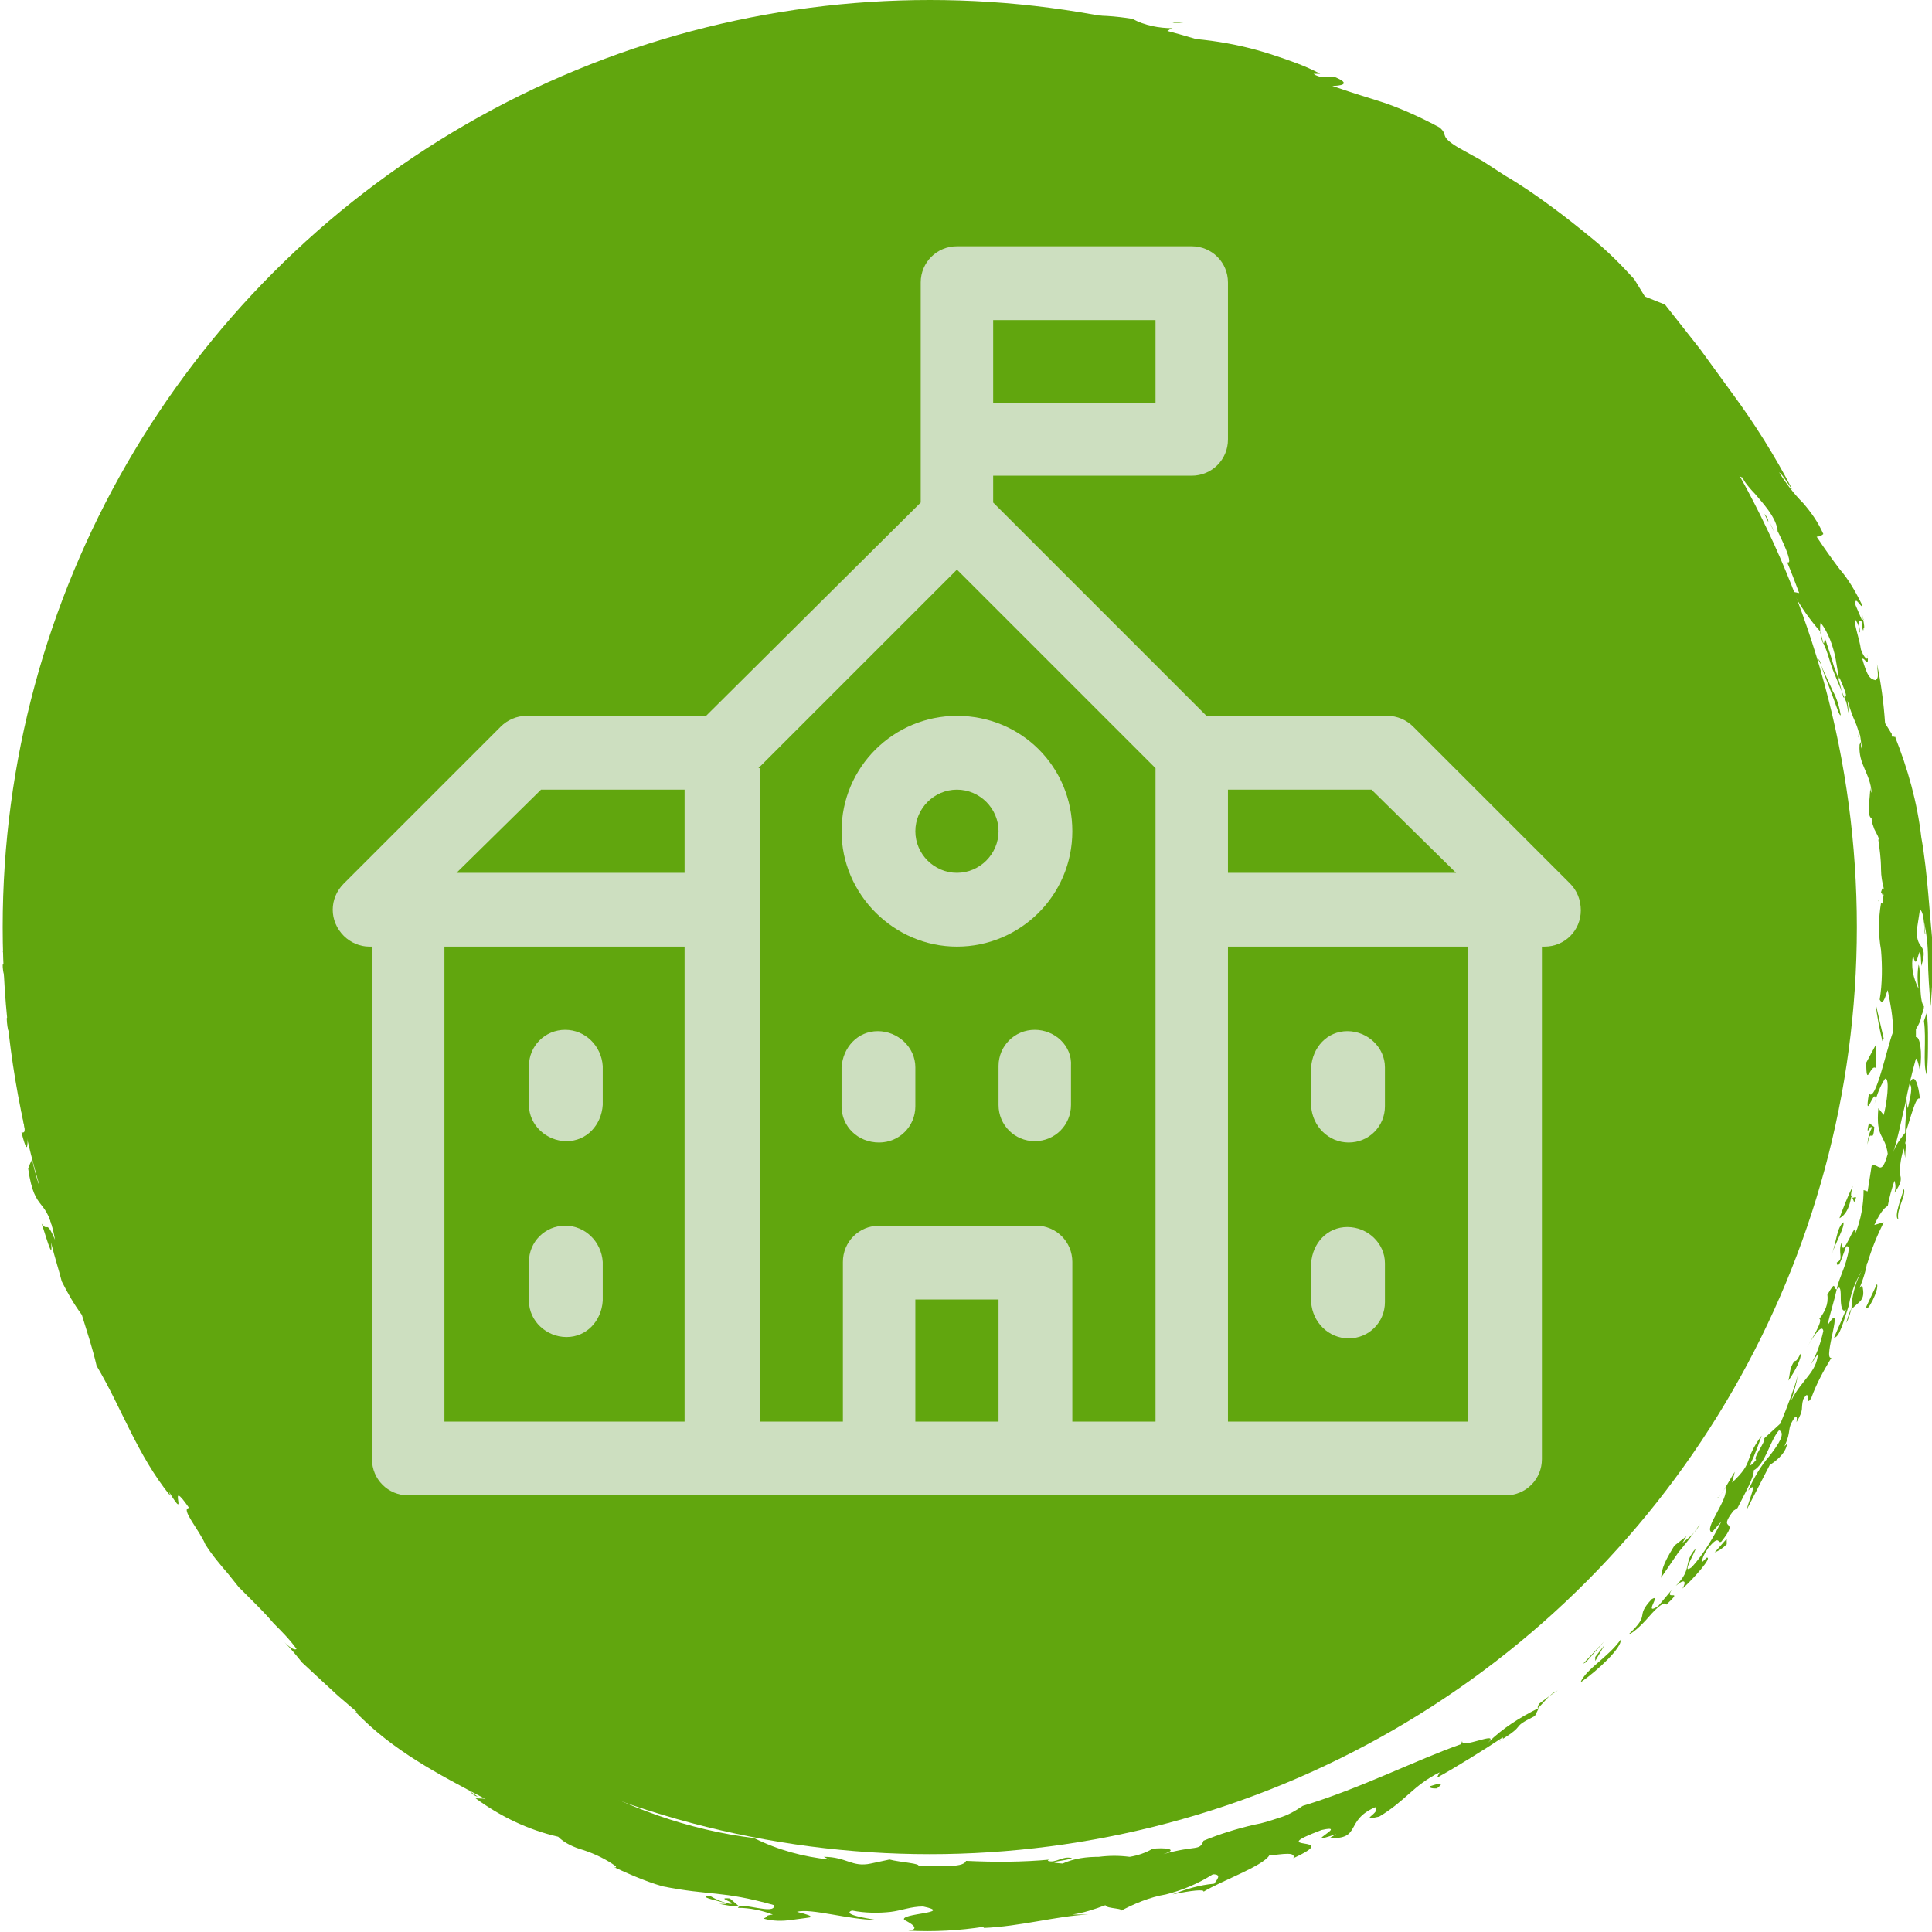
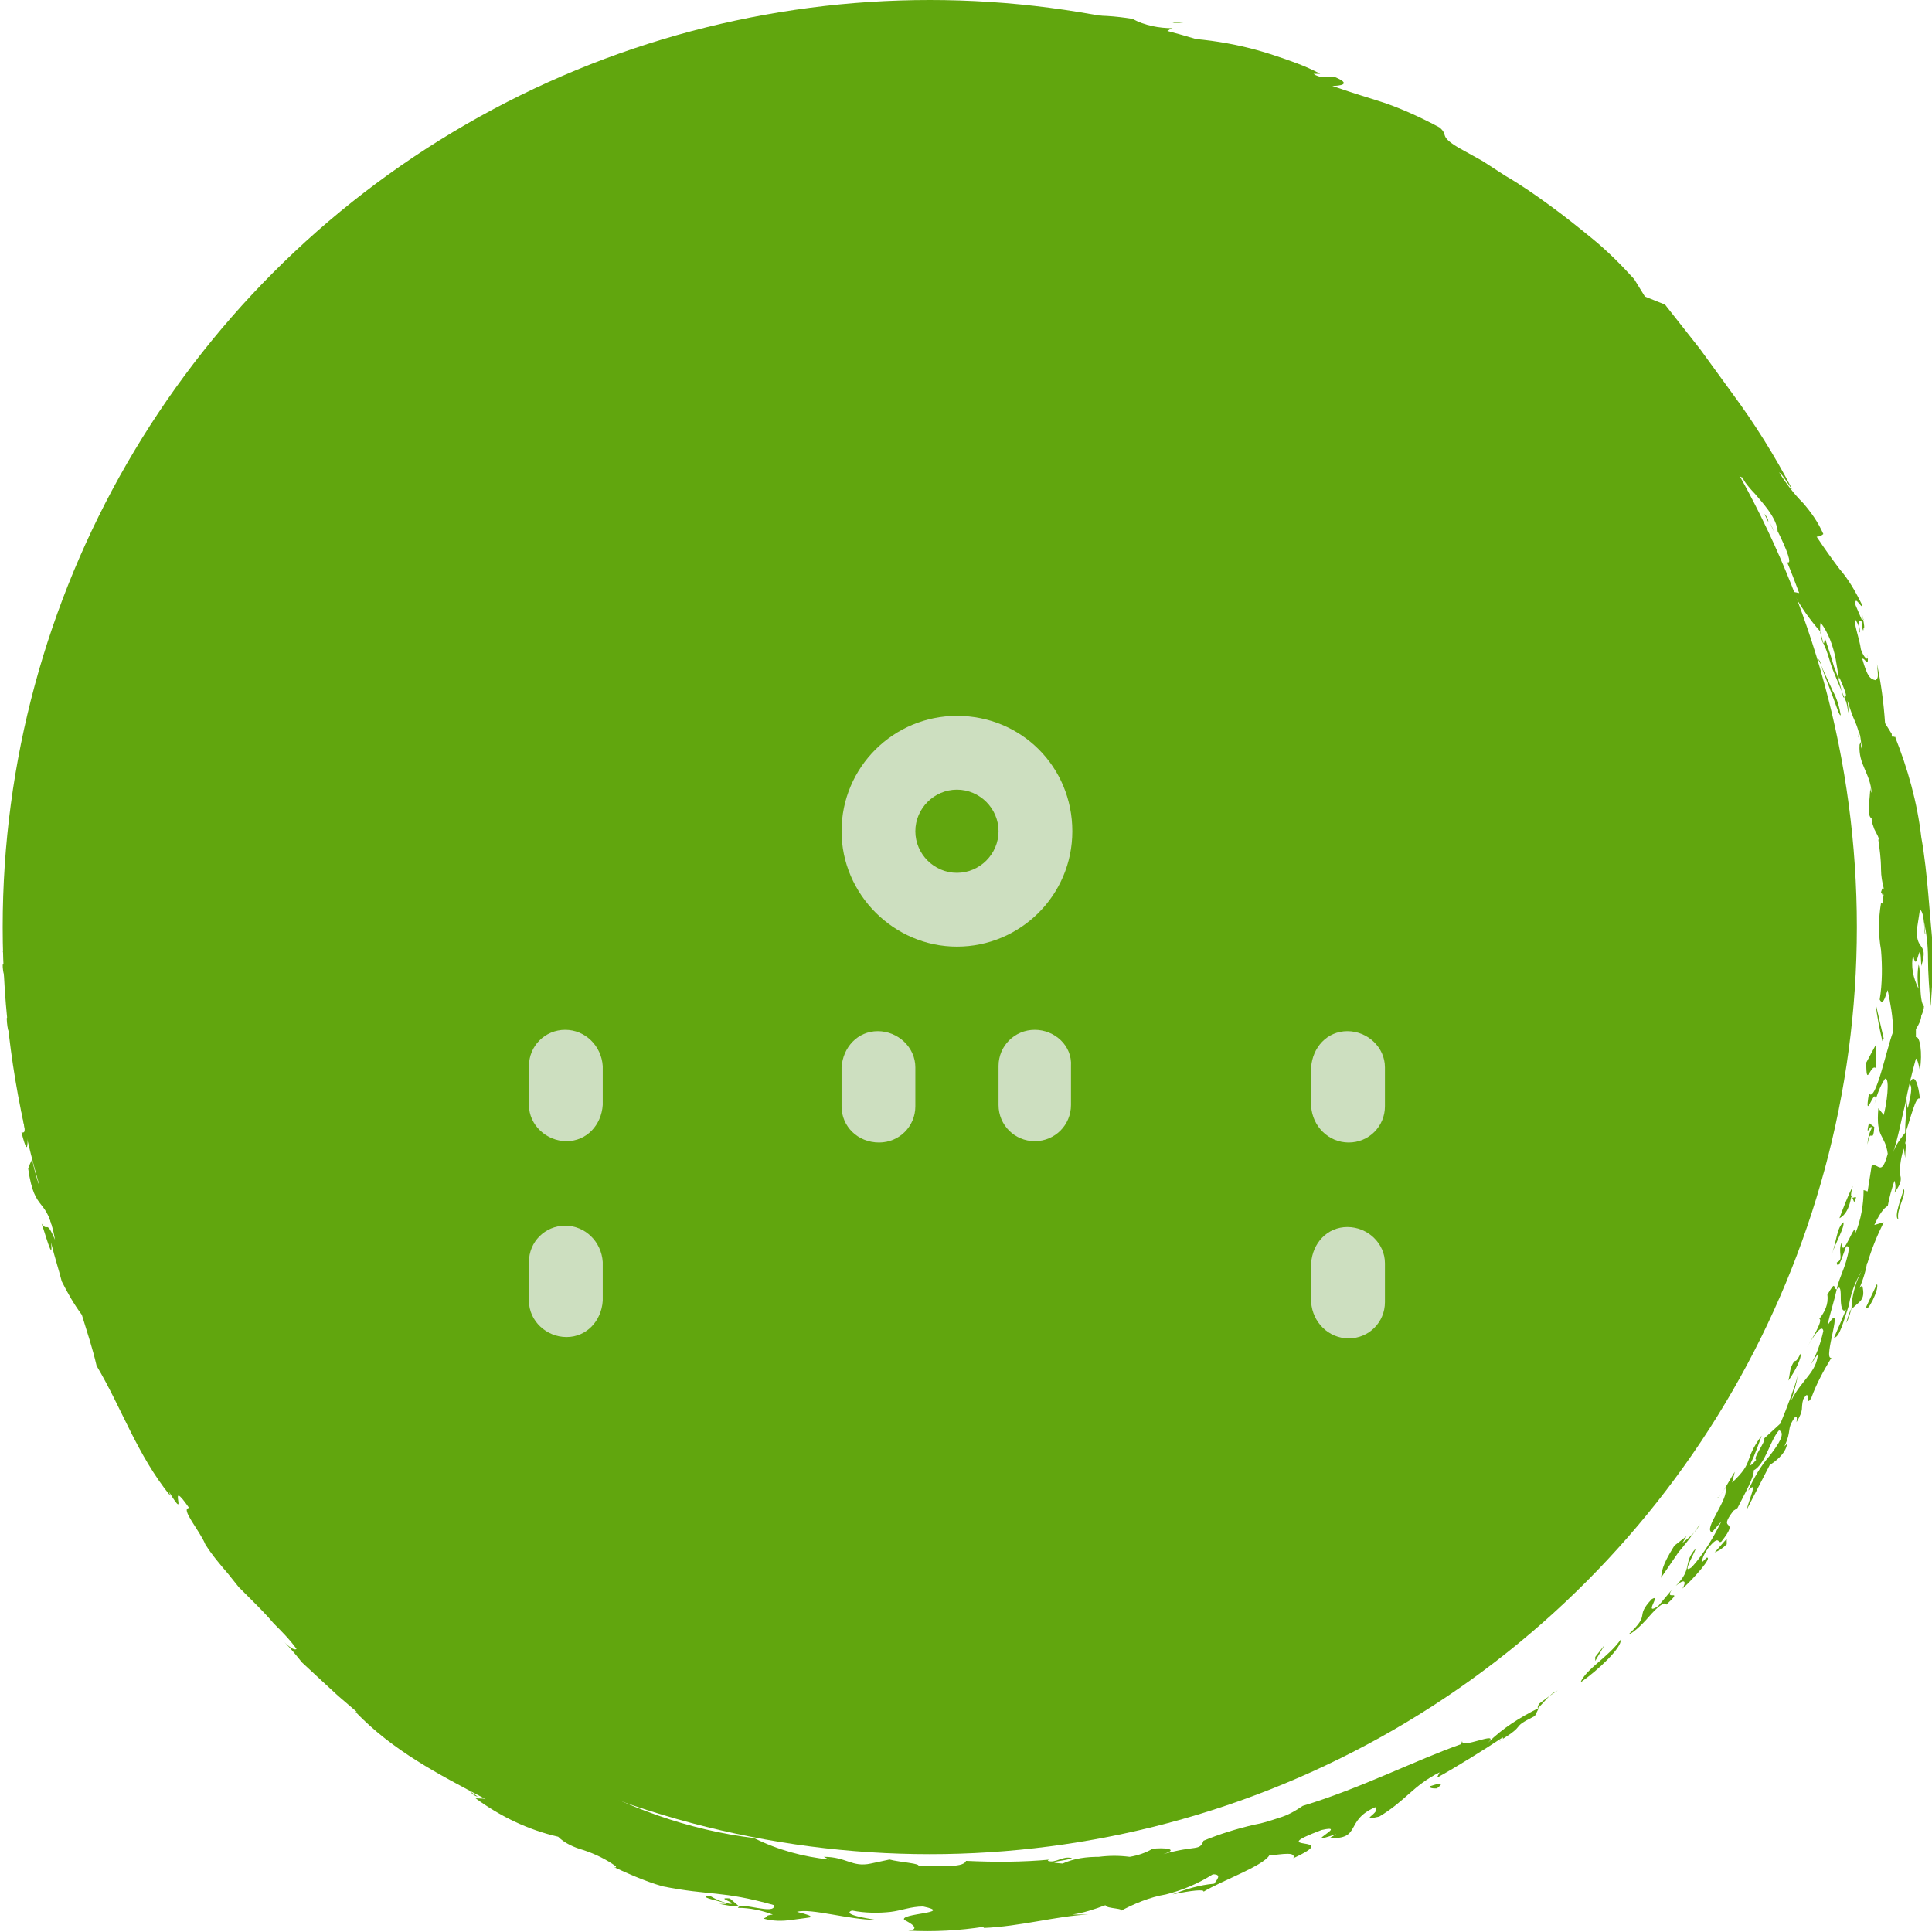
<svg xmlns="http://www.w3.org/2000/svg" xmlns:xlink="http://www.w3.org/1999/xlink" version="1.1" id="Layer_1" x="0px" y="0px" viewBox="0 0 144 144" style="enable-background:new 0 0 144 144;" xml:space="preserve">
  <style type="text/css"> .st0{clip-path:url(#SVGID_00000080920258466922932370000008717928547053734322_);} .st1{fill:#61A60E;} .st2{opacity:0.996;} .st3{fill:#CEDFC1;} </style>
  <g id="Group_451" transform="translate(-443 -816)">
    <g id="Group_145" transform="translate(443 816)">
      <g>
        <defs>
          <rect id="SVGID_1_" x="0.2" y="0" width="143.8" height="144" />
        </defs>
        <clipPath id="SVGID_00000105404563415702532490000013461105245027066809_">
          <use xlink:href="#SVGID_1_" style="overflow:visible;" />
        </clipPath>
        <g id="Group_144" style="clip-path:url(#SVGID_00000105404563415702532490000013461105245027066809_);">
          <path id="Path_586" class="st1" d="M114.7,127c-0.3,0.7,0.2,0,0.8-0.6L114.7,127z" />
          <path id="Path_587" class="st1" d="M115.5,126.4l0.6-0.4C115.9,126.1,115.7,126.2,115.5,126.4" />
          <path id="Path_588" class="st1" d="M120.8,122.2c-0.9,1.3-2.6,2.2-3,3.2C119.1,124.5,120.9,122.8,120.8,122.2" />
          <path id="Path_589" class="st1" d="M118.9,123.5l0,0.3l0.7-1.2L118.9,123.5z" />
-           <path id="Path_590" class="st1" d="M118,124l0.2-0.1l1.4-1.6L118,124z" />
          <path id="Path_591" class="st1" d="M124.6,118.5l-1,1.2c-1.2,0.8,0.3-1-0.5-0.5c-1.3,1.4,0,1-1.7,2.6c0.2,0,0.9-0.6,1.5-1.3 s1.2-1.2,1.3-0.9C125.6,118.3,124,119.4,124.6,118.5" />
          <path id="Path_592" class="st1" d="M127.6,33.3c0-0.1-0.1-0.1-0.1-0.2C127.5,33.2,127.5,33.3,127.6,33.3" />
          <path id="Path_593" class="st1" d="M109.9,16.3c-0.2-0.2-0.5-0.4-0.8-0.6c0.1,0.1,0.2,0.2,0.3,0.3L109.9,16.3z" />
          <path id="Path_594" class="st1" d="M135.8,46.5c0.1,0.4,0.2,0.7,0.2,1C136,47.2,135.9,46.9,135.8,46.5" />
          <path id="Path_595" class="st1" d="M8.5,42.7c0-0.1,0-0.1-0.1-0.2c0,0,0,0,0,0v0.3L8.5,42.7z" />
          <path id="Path_596" class="st1" d="M84.5,6.7c-0.4-0.1-0.7-0.1-1.1-0.1C83.8,6.6,84.2,6.7,84.5,6.7" />
          <path id="Path_597" class="st1" d="M138.6,55.1c0-0.1-0.1-0.2-0.1-0.4C138.5,54.9,138.5,55,138.6,55.1L138.6,55.1L138.6,55.1" />
          <path id="Path_598" class="st1" d="M115.8,21.7c-0.2-0.2-0.4-0.4-0.6-0.6C115.4,21.3,115.6,21.5,115.8,21.7" />
          <path id="Path_599" class="st1" d="M137.6,98.6c0.2-0.3,0.3-0.7,0.4-1.1C137.8,97.9,137.7,98.3,137.6,98.6" />
          <path id="Path_600" class="st1" d="M140.5,89.9L140.5,89.9C140.6,89.9,140.6,89.9,140.5,89.9" />
          <path id="Path_601" class="st1" d="M141.9,84.1c0,0,0,0.1,0,0.1C141.9,84.2,141.9,84.1,141.9,84.1" />
          <path id="Path_602" class="st1" d="M138,97.6c0.5-0.6,1.1-0.6,0.8-1.8l-0.2,0.2c0.3-0.7,0.5-1.4,0.6-2.1c-0.1,0-0.2,0.1-0.2,0.2 c-0.1,0.3-0.3,0.7-0.6,1.4C138.2,96.1,138,96.8,138,97.6" />
          <path id="Path_603" class="st1" d="M127.8,33.3C127.7,33.5,128.1,33.9,127.8,33.3" />
          <path id="Path_604" class="st1" d="M132.2,39.6c-0.1-0.2-0.2-0.5-0.3-0.7C132,39.1,132.1,39.3,132.2,39.6" />
-           <path id="Path_605" class="st1" d="M140,67.2c0,0,0-0.1,0-0.1C139.9,67,140,67.1,140,67.2" />
          <path id="Path_606" class="st1" d="M131.5,38.3l0.3,0.6C131.8,38.7,131.7,38.5,131.5,38.3" />
          <path id="Path_607" class="st1" d="M139.2,58.5c0,0,0-0.1,0-0.1C139.2,58.4,139.2,58.5,139.2,58.5" />
          <path id="Path_608" class="st1" d="M54.4,141.9c-0.5-0.1-1-0.3-1.5-0.6c-1.4,0.1,2.6,0.7,0.7,0.6c0.5,0.1,1,0.2,1.5,0.2 l-0.7-0.6C53.2,141.4,55.1,141.9,54.4,141.9" />
          <path id="Path_609" class="st1" d="M4.9,49.3l0.1-0.2C4.8,49.2,4.8,49,4.4,50c0,0.9,0.9-0.2,0.7,1.3c0.1-0.4,0.2-0.7,0.3-1.1 C5.1,50.7,5,50,4.9,49.3" />
          <path id="Path_610" class="st1" d="M5.5,50.2C5.5,50.2,5.5,50.2,5.5,50.2C5.6,50.1,5.6,50,5.7,50c0.1-0.2,0.1-0.4,0.2-0.5 C5.7,49.7,5.6,49.9,5.5,50.2" />
          <path id="Path_611" class="st1" d="M35.6,133.9l-0.6-0.4C35.2,133.7,35.4,133.9,35.6,133.9" />
          <path id="Path_612" class="st1" d="M87.4,1.7c0.3,0,0.6,0,0.8,0C88,1.7,87.7,1.6,87.4,1.7" />
          <path id="Path_613" class="st1" d="M11.2,36.5c0.1-0.2,0.3-0.4,0.4-0.6c0.1-0.1,0.1-0.2,0.2-0.4L11.2,36.5z" />
          <path id="Path_614" class="st1" d="M6.6,81.7c-0.5-0.4,0.1,0.4,0,1.3L7,83.9C6.9,83.1,6.7,82.4,6.6,81.7" />
          <path id="Path_615" class="st1" d="M55.1,142.2C55.2,142.2,55.2,142.2,55.1,142.2L55.1,142.2L55.1,142.2z" />
          <path id="Path_616" class="st1" d="M15.6,106.2l0.2,0.4C15.7,106.5,15.7,106.4,15.6,106.2" />
          <path id="Path_617" class="st1" d="M7.6,45l0.7-1.6l0.8-1.6l-0.6,0.9C8.5,43.2,7.5,44.5,7.6,45" />
          <path id="Path_618" class="st1" d="M6.3,67.3l0.3-0.3c-0.4-3.4,1.1-7.1,0.8-9.9c2-3.7-0.3-2.9,1.7-6.2L9,51.1 c1-3,2.3-5.8,3.7-8.6c1.5-2.8,3.1-5.5,4.9-8c1.8-2.5,3.7-4.9,5.8-7.2c1-1.2,2.1-2.2,3.1-3.3c0.5-0.5,1.1-1,1.6-1.5 c0.5-0.5,1-1,1.6-1.5l0.1,0.2C37,15.3,45.3,10.9,54.1,8.3c8.8-2.6,18.1-3.3,27.2-2C83,6.4,82,5.8,83.5,5.8 c0.6,0.1,2.1,0.4,2,0.6c-1.3-0.1-0.6,0.2-1,0.3C86.6,7.1,89.1,8,91,8.2c-0.5-0.3-0.9-0.5-1.4-0.7c0.8,0.1,1.6,0.3,2.4,0.7 c-0.3,0.1,0.5,0.7-0.1,0.6c1.2,0,2.3,0.3,3.3,0.9c0.8,0.6,1.7,1,2.7,1.3c0.9-0.4,4.9,0.7,7.6,1.7c0.4,0.3,0.8,0.6,1.2,0.9 c-1.7-1-0.2,0.4-2.3-0.7c0.8,0.5,1.7,1,2.5,1.5c0.8,0.4,1.6,0.9,2.4,1.5c-0.2-0.4,0-0.5,0.7-0.1c0.9,0.7,0.8,1,1.8,1.9 c-0.4-0.2-0.8-0.4-1.2-0.6c0.6,0.6,1.3,1,2,1.3c0,0.2,0.4,0.6,0.7,1c0.3,0.4,0.6,0.7,0.3,0.7c1.2,0.7,2.4,1.5,3.5,2.4 c-1.3-1.6,0.6,0.1,0.6-0.3c-0.6-0.5-1.1-1-1.7-1.4c1.1,1.1,0.9,1,0.4,0.6c-0.5-0.4-1.3-0.9-1.4-0.7c-1-1.1,2.1,0.7,0.1-0.9 c0.9,0.6,1.8,1.3,2.6,2c0.7,0.6,1.4,1.2,2.6,2.1c-1.4-1.2,0.5,0-0.1-0.8c1.7,1.7,0.3,0.5,0.6,1.3c0.9,0.9,1,1.4,2.1,2.1 c1.3,1.6-0.5,0,0.1,0.9c-0.8-0.7-1.5-1.4-2.1-2.2c-0.9-0.9-1.7-1.6-1.9-1c-0.7-0.8-2-1.3-3.1-2.3c1,1.3,2.1,2.5,3.4,3.5l0.5-0.4 c0.9,0.9,1.4,0.8,2,1.5c-0.5-0.2-0.1,0.6,0.6,1.3c-0.1-0.3-0.4-0.6-0.3-0.5c1.3,1.4,1.8,1.3,3.3,3c-1.1-1.5-1.1-2-2.1-3.5 c0.6,0.1,0.9,0.9,1.6,1.6c-0.1-0.1-0.3-0.2-0.2,0l0.9,0.7c1.3,1.9-0.7,0.2,0.4,1.8c0.5,1.3,1.2,1.3,1.7,2.3c0-0.1,0-0.2,0-0.2 c0.1,0.2,0.2,0.3,0.3,0.4c0,0,0,0,0,0c0.7,1,1.4,2.1,1.9,2.2c0,0.2,0.6,0.9,0.9,1.2c0.4,0.5,1.7,1.8,1.7,2.9l0-0.1 c0.7,1.4,1.1,2.5,0.7,2.3c0.3,0.7,0.6,1.5,0.9,2.3l-0.5-0.1c0.6,1.1,1.3,2.1,2.1,3c0.1,0.5,0.2,0.9,0.4,1.3 c0.2,0.5,0.3,1,0.5,1.5c0.4,1,0.8,1.9,1,2.4c0.1,0.3,0.1,0.6,0.2,0.9l-0.1-1c0.5,1.7,0.6,1.4,0.9,2.6c0-0.2,0-0.3,0.1,0.4 c0,0.2,0.1,0.4,0.1,0.7c-0.1-0.2-0.1-0.4-0.1-0.6l-0.1,0.2c-0.1,1.5,0.8,2.1,0.9,3.6c-0.1-0.2-0.1-0.3-0.1-0.5 c0,0.9-0.3,2.2,0.1,2.4c0,0.3,0.1,0.5,0.2,0.8l0,0.6c0-0.3,0-0.5,0-0.6c0.2,0.4,0.4,0.7,0.3,0.8c0.1,0.7,0.2,1.4,0.2,2.2 c0,0.5,0.1,1,0.2,1.4l-0.1,0.4c0.1,0.8,0,0.8-0.1,0.7c-0.2,1.2-0.2,2.4,0,3.5c0.1,1.2,0.1,2.5-0.1,3.7c0.3,0.6,0.5-0.6,0.6-0.7 c0.2,1,0.4,2,0.4,3.1c-0.5,1.3-1.3,5.3-1.8,4.6c-0.4,2.4,0.5-0.7,0.5,0.5l-0.1,0.3c0.2-0.7,0.4-1.3,0.8-1.9 c0.4-0.1,0.1,2-0.1,2.7l-0.4-0.5c-0.2,2.3,0.5,1.9,0.7,3.4c-0.5,1.8-0.7,0.6-1.2,0.9c-0.1,0.6-0.2,1.3-0.3,1.9l-0.3-0.1 c0,1.1-0.2,2.2-0.6,3.2c0.1-1.3-1.1,2.4-1,0.6c-0.4,0.9,0.2,1.3-0.4,1.6c0.1,0.7,0.5-0.7,0.7-1.2c0.3-0.1,0.2,0.4,0,1.1 c-0.2,0.7-0.6,1.5-0.7,2.1c-0.3,0,0-0.8-0.7,0.4c0.1,0.7-0.2,1.3-0.6,1.8c0.3,0.1-0.5,1.4-0.9,2.1c0.4-0.7,1.1-1.8,1.2-1.2 c-0.2,0.9-0.5,1.8-1,2.6l0.6-0.9c-0.1,1.4-1.2,1.9-2,3.5c0.2-0.6,0.4-1.3,0.5-1.9c-0.2,0.8-0.8,2.4-1.3,3.6l-1.2,1.1 c0.1,0.3-0.9,1.5-0.6,1.6c-0.6,0.7-0.5,0.4-0.2-0.2c0.2-0.5,0.4-1,0.6-1.6c-1.4,1.9-0.5,1.9-2.2,3.5l0.2-0.8 c-0.4,0.6-1.1,2-1.3,1.9c0.1,0.1,0.3-0.3,0.6-0.7c0.3,0.8-1.7,3.1-1,3.3l0.7-0.8c-0.6,1.2-1.3,2.4-2.2,3.4 c-0.8,0.6,0.1-0.8,0.3-1.4c-1,1.1-0.2,1.5-1.5,2.8c0.7-0.6,0.8-0.3,0.5,0.2c0.8-0.7,2.3-2.4,1.8-2.3l-0.3,0.3 c-0.1-0.2,0.2-0.7,0.4-1c0.9-1.1,0.7-0.3,1-0.5c1.5-1.9-0.4-0.6,0.9-2.3l0.3-0.2c0.5-1,1.3-2.4,1.2-2.8c0.9-0.5,1.2-2.2,1.9-3 c0.5,0.2,0,1-0.7,1.9c-0.7,0.8-1.2,1.7-1.6,2.6c0.8-0.9,0,0.8-0.1,1.4l1.7-3.3c0.3-0.2,1.2-0.8,1.3-1.6l-0.2,0.2 c0.6-1.3,0.1-1.2,0.8-2.2c0.2-0.1,0.1,0.3,0.1,0.4c0.6-1,0.3-1,0.5-1.7c0.6-1,0.1,0.7,0.6-0.1c0.4-1.1,0.9-2,1.5-3 c-0.7,0.2,1.1-4.6-0.3-2.4c0.2-0.9,0.5-1.8,0.7-2.7c0.3-0.4,0.3,0.2,0.3,0.7c0,0.5,0.1,1.1,0.4,0.8l-0.9,2.1 c0.4,0,0.7-1.2,1.1-2.4c0.2-1.2,0.7-2.3,1.4-3.2c0.3-1,0.7-2,1.2-3l-0.7,0.2c0.5-1.1,0.9-1.4,1-1.4c0.1-0.6,0.3-1.3,0.5-1.9 c0.1,0.3,0.1,0.6,0,0.9c0.6-0.8,0.5-1.1,0.4-1.4c0-0.7,0.1-1.3,0.3-1.9l0.1,0.7c0-0.5,0.1-1,0-1.1c0.1-0.3,0.1-0.6,0.1-0.9 c-0.4,0.5-0.8,1-1,1.6c0.4-1.2,0.6-2.4,0.9-3.6c0.2-1.1,0.5-2.3,0.8-3.4c0.2,0.1,0.3,1.1,0.3,0.8c0.2-1.2,0-2.5-0.3-2.4 c0-0.3,0-0.5,0-0.6c0.2-0.3,0.4-0.7,0.4-1c0.1-0.2,0.2-0.5,0.2-0.7c-0.4-0.4-0.2-2.7-0.4-3.1c-0.1,0.6-0.1,1.2,0,1.8 c-0.4-0.8-0.6-1.7-0.4-2.5c0.3,1.7,0.5-1.9,0.6,0.8c0.6-1.9-0.5-1-0.3-2.9l0.2-1.3c0.4,0.2,0.3,2.1,0.4,1.8l-0.1-0.9 c0.2,0.9,0.3,1.8,0.3,2.7c0,1.2,0.1,2.4,0.2,3.6c0.1-1.4,0.2-2.8,0.2-4.2c-0.3-2.6-0.4-5.6-0.9-8.4c-0.3-2.6-1-5.1-2-7.6 l0.1,0.2c-0.1-0.1-0.1-0.1-0.3-0.1l0-0.2c-0.2-0.3-0.3-0.5-0.5-0.8c-0.1-1.5-0.3-3-0.6-4.4c0.1,1,0.1,1-0.1,1.2 c-0.4-0.1-0.6-0.2-1-1.6c0.2-0.1,0.5,0.8,0.4-0.3c0.1,0.6-0.3,0.2-0.5-0.4c-0.1-0.8-0.6-2.1-0.4-2.2c0.2,0.3,0.3,0.6,0.3,0.9 c0.2,0.3-0.4-1.5,0.3-0.6l-0.6-1.4c-0.1-0.9,0.5,0.4,0.5,0c-0.5-1-1-1.9-1.7-2.7c-0.6-0.8-1.1-1.5-1.7-2.4 c0.2,0,0.4-0.1,0.5-0.2c-0.4-0.9-0.9-1.6-1.5-2.3c-0.7-0.7-1.3-1.5-1.8-2.3c0.3,0.2,0.6,0.8,1,1.3c-1.3-2.5-2.8-4.9-4.5-7.2 c-0.8-1.1-1.6-2.2-2.4-3.3l-2.6-3.3l-1.5-0.6l-0.8-1.3c-1-1.1-2-2.1-3.1-3c-1.1-0.9-2.1-1.7-3.2-2.5s-2.1-1.5-3.3-2.2l-1.7-1.1 l-1.8-1c-1.5-0.9-0.7-0.9-1.4-1.5c-1.3-0.7-2.6-1.3-4-1.8c-1.2-0.4-2.3-0.7-4-1.3c0.5,0,1.6-0.1,0.1-0.7 c-0.5,0.1-1.1,0.1-1.5-0.2c0.2,0,0.4,0,0.5,0c-1.1-0.6-2.3-1-3.5-1.4c-3-1-6.2-1.4-9.4-1.3c-2.9-0.6,0.4-0.6-0.1-0.8 c2,0.6,1.5,0.2,2,0.1c-1,0-2.1-0.2-3-0.7c-1.3-0.2-2.5-0.3-3.8-0.2c0.8-0.1,1.4,0.2,0.7,0.3c-0.6-0.1-1.7-0.3-2.7-0.4 c-0.9-0.1-1.7-0.2-1.6-0.5c-7.9-0.5-15.8,0.3-23.5,2.3c-1.2,0.6,1-0.2,0.3,0.2c-1.8,0.9-1.5,0.2-2.9,0.9l0.5-0.5 c-2.2,0.8-4.3,1.8-6.3,3.1c0.2-0.4-1.8,0.4-0.2-0.4c-1,0.4-2.8-0.3-3.5,0.3l1.7,0.7c0,0.1-1.4,0.7-1.2,0.7 c-0.9,0.1-1.9,0.4-2.7,0.7c-0.4-0.1,1.1-0.9,1.9-1.3c-0.1-0.6-2.9,1.1-2,0c-1.7,1,0.4,0.1-0.6,0.9c-0.5,0.2-1.1,0.4-1.6,0.7 c0.4-0.2,0.8-0.3,1.3-0.5c-1.2,0.8-1.4,1.5-3.2,2.1c-0.5,0.5-0.9,1-1.4,1.5c-0.4-0.3-1.2,0.7-2.1,1.2c0.1-0.2,0.2-0.4,0.4-0.6 c-0.7,0.5-1.5,1-2.4,1.4c0.4-0.8,1-0.6,1.1-1.1l-1.3,0.8c0.2,0.2-0.5,0.9,0.5,0.4c-1,1.6-2.3,3-3.8,4.1c-0.7,0.3-0.5,0-0.1-0.4 c0.3-0.4,0.8-0.9,0.4-0.9c-2.9,2.2-2.5,3.7-4,5.1c-0.7,0.5-1.3,1.2-1.7,1.9c-0.5,0.7-1,1.4-1.6,2c0.3-0.8-1.4,1.2-2,1.4l0.4-1 c-0.4,0.7-1,1.2-1.1,0.9c0.4,0.1-1.9,3-2.7,4.6l0.5-0.1l-1.2,2.1c-0.4,0.7-0.8,1.5-1.3,2.2c-1.1,2-0.5,1.7-1,3.4 c-0.7,0.7-1,0.4-1.2,0c0.5-0.7,1-1.5,1.4-2.2c0.6-1.3,1-2.5,1.6-3.7c0.5-1.2,1.2-2.4,2.1-3.4c0-0.7-0.2-0.3-0.7,0.4 c-0.4,0.8-0.9,1.6-1.4,2.3c0-0.1,0-0.2,0.1-0.2c-0.1,0.1-0.1,0.2-0.2,0.3c0.5-0.9,1.3-2.4,1.2-2.9c-1,1.5,0,1.5-1.5,3.1 c-0.7,1.1-1.5,2.2-2.4,3.1c-0.3,1.1,0.3,1.5-1,3.7l0.1-1.2c-0.4,0.6-0.7,1.3-0.7,2.1c0,0.7-0.2,1.4-0.6,1.9c0.5-0.8,0,1,0.8-0.6 c-0.4,1.4-0.9,2.8-1.6,4c-0.1,0.4,0.1,0.1,0.2,0.3c0.9-1.4,0.7-2.5,1.7-3.5l0-1.2c0.8-1.3,1.2-1.2,1-0.3c0.1-0.4,0.3-0.7,0.5-1 c0.8,0.1-1,1.5-0.7,2.2l0.4-1c0.7-0.2-0.7,2.4-1.2,3.6c-0.4,0.7-0.8,1.3-1.1,1.8c-0.3,0.5-0.5,0.8-0.7,0.8 c0.2-0.7,0.4-1.3,0.6-2c-0.7,0.9-0.8,2.5-1.2,3.7C6,49.2,6,49.3,5.9,49.4C6,49.4,6,49.4,6,49.4c-0.1,0.2-0.2,0.4-0.4,0.6 c-0.3,1-0.6,2.6-0.9,3.5l0.3,0l-0.1-0.2c0.3-0.9,0.9-2.1,0.9-1.4c-0.1,0.7-0.4,1.4-0.7,2.1c-0.2,0.3-0.5,0.5-0.7,0.8 C4,54.1,4.8,52.7,5,51.6c-0.4,0.4-0.6,1-0.7,1.5c-0.2,0.9-0.5,1.9-0.8,2.7c-0.3-1,0.7-2.6,0.3-3.2c-0.5,1.8-0.3,2.3-0.9,4.2 c-0.2-0.3,0.2-2.2-0.1-2.1c-0.1,0.4-0.3,0.8-0.5,1.2c0.7-3-0.8,0.4-0.3-2c-0.5,1.1,0,1.6-0.6,3.2c0.3-0.4,1-1.6,0.9,0l-0.5,1.7 c-0.4,0.7-0.2-1.9-0.6-0.8C1.1,58.6,1,59.2,1,59.8c0.2,0,0.4-0.9,0.5-0.3c-0.3,1,0.3,1.8,0.4,3.1c0,0.7-0.2,1.4-0.5,2.1 c0,2.6,0.2,5.3,0.5,7.9c-0.3-1.5-0.6,0.1-0.8,1c-0.1-1.8-0.6-1.8-0.9-1.7c0,1.1,0.6,1.8,0.7,1.3C0.9,75,1.4,74.4,1.2,76 C1,77,0.7,75.5,0.5,75.9c0.1,2,0.6,0.5,0.7,2.7c-0.1-0.1-0.1-0.3-0.2-0.1c-0.1,0.9,0.2,1.8,0.7,2.6c-0.2,0.7-0.2,1.5,0,2.2 c0.1,0.7,0.3,1.2-0.1,1.1c0.7,2.7,0.3-0.5,0.6,0c0.3,0.7,0.4,1.4,0.5,2.1c0.1,0.7,0.2,1.4,0.2,1.8c-0.2-0.6-0.4-1.3-0.5-1.9 c-0.1,0.2-0.2,0.4-0.3,0.7c0.5,3.5,1.4,1.9,2,5.3c-0.7-1.6-0.5-0.5-1-1.2c0.2,0.5,0.9,3.1,0.7,1.4c0.3,1.2,0.6,2.1,0.8,2.9 C5,96.3,5.5,97.2,6.1,98c0.4,1.3,0.8,2.5,1.1,3.8c1.9,3.2,3,6.6,5.5,9.7l-0.1-0.3c1.6,2.6-0.3-1.4,1.5,1.2 c-0.7,0,0.8,1.7,1.2,2.7c0.5,0.8,1.1,1.5,1.7,2.2l0.8,1l0.9,0.9c0.6,0.6,1.2,1.2,1.7,1.8c0.6,0.6,1.2,1.2,1.7,1.9 c-0.1,0.1-0.4,0-0.9-0.5c0.5,0.5,0.9,1,1.3,1.5l1.4,1.3l1.3,1.2l1.4,1.2l-0.1,0c2.8,2.9,6.1,4.6,9.7,6.5c-0.3-0.1-0.5,0-0.8-0.1 c1.9,1.4,4,2.4,6.2,2.9c0.5,0.5,1.2,0.8,1.9,1c0.9,0.3,1.7,0.7,2.4,1.2c0.1,0.2-0.3,0-0.5-0.1c1.3,0.6,2.6,1.2,4,1.6 c3.5,0.7,4.4,0.3,8.3,1.4c0.1,0.8-2.5-0.3-2.7,0.2c0.9,0,1.8,0.2,2.6,0.5c-0.7,0.1-0.2,0.1-0.7,0.3c0.7,0.2,1.4,0.2,2.1,0.1 c0.8-0.1,1.5-0.2,1.4-0.2c0.1-0.1-0.2-0.2-1-0.4c1-0.3,3.9,0.6,5.9,0.6c-0.6-0.1-2.6-0.4-1.8-0.7c1,0.2,2,0.2,2.9,0.1 c0.8-0.1,1.5-0.4,2.4-0.4c2.4,0.5-1.8,0.5-1.4,1c0.4,0.2,1.3,0.7,0.3,0.8c1.9,0.1,3.8,0,5.7-0.3l-0.1,0.1c2.7-0.1,5.5-0.9,7.8-1 h-1.2c0.8-0.1,1.7-0.4,2.5-0.7c0,0.3,1.7,0.2,1,0.5c1.1-0.6,2.3-1.1,3.5-1.3c1.2-0.3,2.4-0.8,3.5-1.5c0.7,0,0.3,0.4,0.1,0.7 c-1.1,0.1-2.1,0.4-3.1,0.8c1.4-0.3,2.4-0.4,2.3-0.2c1.3-0.8,4.4-1.9,4.9-2.7c1-0.1,2-0.3,1.8,0.2c3.9-1.8-2.4-0.4,2.1-2.1 c2.2-0.5-1.8,1.3,1.1,0.3l-0.5,0.3c2.4,0.1,1.1-1.3,3.4-2.3c0.5,0.4-1.4,1.1,0.3,0.7c2-1.2,2.5-2.3,4.5-3.3l-0.2,0.4 c1.3-0.7,3.7-2.2,4.9-3c0.1,0.1-0.1,0.2-0.3,0.3c2.3-1.4,0.7-0.9,2.7-1.9l0.3-0.6c-1.4,0.7-2.7,1.5-3.8,2.6c1-1-2.2,0.6-1.9-0.2 l-0.1,0.3c-3.4,1.2-7.5,3.3-11.8,4.6c-0.6,0.4-1.1,0.7-1.8,0.9c-0.6,0.2-1.2,0.4-1.8,0.5c-1.3,0.3-2.6,0.7-3.8,1.2 c-0.3,0.8-0.5,0.3-3,1c1.3-0.4,0-0.5-0.8-0.4c-0.5,0.3-1.1,0.5-1.7,0.6c-0.8-0.1-1.5-0.1-2.3,0c-0.9,0-1.8,0.1-2.7,0.5 c-1.6-0.1,0.3-0.2,0.7-0.4c-0.7-0.2-1.2,0.4-1.8,0.2c0,0,0-0.1,0.2-0.1c-2.1,0.2-4.2,0.2-6.3,0.1c-0.2,0.6-2.4,0.3-3.6,0.4 c0.4-0.2-1.4-0.3-2.1-0.5l-1.4,0.3c-1.4,0.3-1.8-0.5-3.5-0.5l0.4,0.2c-1.9-0.2-3.8-0.7-5.6-1.6c-4.9-0.6-9.6-2.3-13.9-4.8 c-2-1.1-3.9-2.4-5.9-3.7c-1-0.7-2-1.5-3.2-2.2c-1.1-0.8-2.2-1.6-3.4-2.6c-0.7-0.3,0.2,0.6-0.4,0.4c-1-0.7-1.2-0.9-2.1-1.6 c0.6,0.8,0.7,0.5,0.4,0.6l1.4,1c0,0.1-0.1,0-0.1,0.2c0.5,0.3,1.1,0.7,1.7,1.1c-1-0.5-1.5-0.3-2.5-1.4c0.2,0.1,0.4,0.2,0.6,0.3 c-0.9-0.8-1.1-0.7-1.7-1.3c-0.7-0.8-0.6-0.5-0.6-0.8c-0.8-0.8-1.6-1.6-2.3-2.5c-0.8-0.4-1.5-1-2-1.7c-0.5-0.7-0.8-1.2-1-1.5 c0.6,0,1.6,1.6,2.5,1.9c-0.2-0.4-0.4-0.7-0.6-1.1l-0.3,0.2l-1.1-1.4l0.1,0c-0.3-0.1-0.6-0.3-0.7-0.5c0-0.1-0.1-0.3,0.1-0.1 c-0.3-0.3-0.6-0.5-0.9-0.8c0.7,0.3-0.6-0.9-0.2-1c-2.4-3.3-3.6-3.8-5-7.1c0.1,0.6-1.1-0.6-1.6-1.6c-0.2-0.6-0.2-0.8,0.1-0.5 c-0.3-0.4-0.6-0.8-0.9-1.2c-0.2-0.9-0.5-1.8-0.9-2.6c-0.5-1-0.9-2.1-1.3-3.1l0.2,0.1c-0.7-1-1.2-2-1.6-3.1l0.4,0.1 c-0.3-1.8-1.2-1-1.6-3c-0.4,0.1-0.2,1.4-0.4,1.7c0.1-0.5,0-1-0.1-1.5c-0.1-0.5-0.3-0.9-0.3-0.6c-0.7-1.9-0.4-1.3-0.3-1.5 C7.2,89.3,7,89,6.8,88.6c-0.3-1.4,0.4-0.6,0.7-0.1c-0.6-1.3-0.9-2.7-1-4.1L6.9,85l-0.3-1.9c-0.3-0.7-0.5-1.4-0.6-2.1 c-0.1-0.8-0.2-1.6-0.2-2.5c0.2,0.4,0.4,0.7,0.6,1.1c0.1-1.2-0.2-0.6-0.4-0.9c-0.3-1-0.3-2.1,0.1-3.1c-0.3-1.4-0.2-2.8,0-4.2 C6.5,70,6.5,68.6,6.3,67.3 M140.2,66.5l0.1-0.3C140.4,66.8,140.5,67.1,140.2,66.5 M137.1,50.5c0.8,1.8,0.4,1.3,0.3,1.5 c-0.2-0.8-0.4-1.6-0.7-2.3c-0.2-0.7-0.4-1.3-0.7-2.2c0,0.2,0,0.4-0.1,0.5c-0.2-0.5-0.3-1.1-0.2-1.6c0.6,0.8,0.9,1.7,1.1,2.6 C137,50.1,137.1,51,137.1,50.5 M141.3,87.2c0-0.1,0-0.2-0.1-0.3v0L141.3,87.2z M142.4,77.3c0.1-0.2,0.2-0.4,0.2-0.7 C142.4,76.8,142.4,77,142.4,77.3 M141.7,57.4c0-0.8-0.1-1.5-0.4-2.3C141.4,55.5,141.5,56.1,141.7,57.4 M43.5,7.3 c0.5-0.3,1.5-1,0.5-0.7c-0.4,0.4-1.4,0.5-1.7,0.9c0,0-0.1,0-0.1,0C42.6,7.5,43,7.4,43.5,7.3 M6.7,50.7c-0.2-0.2-0.2-0.7-0.5-0.4 l0.1-0.2C6.1,50.2,6,50.3,6,50.2c-0.2,0.4-0.3,0.8-0.4,1.2C6.2,51.8,6,52.8,6.7,50.7" />
          <path id="Path_619" class="st1" d="M12.7,31.8l-0.3,0.5L12.7,31.8" />
          <path id="Path_620" class="st1" d="M5.6,51.4C5.9,51,6,50.7,6.2,50.3C5.9,50.6,5.7,51,5.6,51.4" />
          <path id="Path_621" class="st1" d="M125.4,115l0.3-0.5l-0.9,0.7c-1,1.6-0.9,1.9-1,2.4c0.4-0.6,0.9-1.3,1.3-1.9 c0.5-0.6,1-1.2,1.6-2.1C126.4,114.2,125.9,114.6,125.4,115" />
          <path id="Path_622" class="st1" d="M127.8,115.7c0.3-0.1,0.6-0.3,0.9-0.6l0-0.4C128.4,115,128.1,115.4,127.8,115.7" />
          <path id="Path_623" class="st1" d="M139.9,95.7l-0.8,1.7C139.1,98,140.1,96.1,139.9,95.7" />
          <path id="Path_624" class="st1" d="M133.5,101.9c-0.1,0.3-0.1,0.6-0.2,1c0.5-0.7,1-1.7,0.9-2C133.7,101.9,133.9,101,133.5,101.9 " />
          <path id="Path_625" class="st1" d="M141.5,90.9c-0.2-0.7,0.6-1.8,0.4-2.3C141.8,89.1,141.1,90.7,141.5,90.9" />
          <path id="Path_626" class="st1" d="M137.4,91.1c-0.5,0.4-0.5,1.4-0.9,2.5C136.8,92.6,137.5,91.5,137.4,91.1" />
          <path id="Path_627" class="st1" d="M142.3,80.8c0.3,0.1,0.1,0.9-0.1,1.8c-0.1-0.3-0.1-0.6-0.1-0.9c0,1.5-0.1,1.6-0.1,2.8 c0.4-1.1,0.8-2.9,1.1-2.6C143,80.9,142.7,79.8,142.3,80.8" />
          <path id="Path_628" class="st1" d="M138.1,88.4c-0.4,0.8-0.7,1.6-1,2.4c0.2-0.1,0.7-0.4,0.9-1.7l0.2,0.5 C138.7,88.6,137.6,90.1,138.1,88.4" />
-           <path id="Path_629" class="st1" d="M143.6,75.5l-0.2,0.6c0.2,1.4-0.1,3.2,0.2,4c0.1-0.8,0.1-1.8,0.1-2.6 C143.7,76.8,143.7,76.1,143.6,75.5" />
          <path id="Path_630" class="st1" d="M139.7,84l-0.4-0.3c-0.3,1.3,0.2-0.1,0.2,0.4c-0.2,0.4-0.3,0.8-0.3,1.2 C139.4,83.9,139.6,85.4,139.7,84" />
          <path id="Path_631" class="st1" d="M139.8,79.6l0-1.7l-0.7,1.3C139.1,81.2,139.4,79.3,139.8,79.6" />
          <path id="Path_632" class="st1" d="M140.3,77.6l0.1-0.2l-0.6-2.6C139.9,75.8,140.1,76.7,140.3,77.6" />
          <path id="Path_633" class="st1" d="M138.9,46.2c-0.3-0.2,0,1.3,0,0.6C139.1,47,138.6,45,138.9,46.2" />
          <path id="Path_634" class="st1" d="M137.2,53.3c-0.1-0.6-0.3-1.3-0.6-1.8c-0.3-0.7-0.7-1.5-0.9-2c0.2,0.6,0.6,1.6,0.9,2.4 C136.9,52.7,137.1,53.4,137.2,53.3" />
          <path id="Path_635" class="st1" d="M135.5,49.1l0.2,0.4C135.7,49.3,135.6,49.2,135.5,49.1" />
          <path id="Path_636" class="st1" d="M108.8,16.7c-0.1-0.1-0.2-0.1-0.3-0.1L108.8,16.7" />
          <path id="Path_637" class="st1" d="M109.7,17.1c0.6,0.5,1.3,0.9,2,1.1c-0.9-0.6-1.9-1.1-2.9-1.6 C109.2,16.9,109.6,17.3,109.7,17.1" />
          <path id="Path_638" class="st1" d="M101.3,12.1c0.5,0.1,1.1,0.5,1,0.2C102.2,12.1,101.1,11.9,101.3,12.1" />
          <path id="Path_639" class="st1" d="M35.2,9.8c-0.9,0.4-1.4,0.8-1,0.9C35.1,10.1,34.5,10.3,35.2,9.8" />
          <path id="Path_640" class="st1" d="M33.1,11.5l-0.2,0l-0.7,0.2L33.1,11.5z" />
          <path id="Path_641" class="st1" d="M27.1,15.3c0.1-0.1,0.1-0.3,0.2-0.4C27.1,15.2,26.9,15.4,27.1,15.3" />
          <path id="Path_642" class="st1" d="M27.5,14.7l-0.1,0.1L27.5,14.7" />
          <path id="Path_643" class="st1" d="M28,14.5l0-0.2c-0.1,0.1-0.2,0.2-0.4,0.4C27.7,14.6,27.8,14.5,28,14.5" />
          <path id="Path_644" class="st1" d="M25.5,16.6l1.3-0.5c0.9-1.1-1.4,0.8-0.6-0.4L25.5,16.6z" />
          <path id="Path_645" class="st1" d="M22.1,19.8c-1,0.8-1.8,2.6-2.7,2.8c-2.2,2.9,1.2,0-1.4,3.2c1.4-1.4,1.5-1.9,1.6-2.4 c0.1-0.5,0.2-1,1.5-2.1C19.7,22.2,21.7,20.3,22.1,19.8" />
          <path id="Path_646" class="st1" d="M23.1,20c0-0.3-1.2,0.8-1.4,1.3C22,21,22.9,20.7,23.1,20" />
          <path id="Path_647" class="st1" d="M17.4,25.1l-0.9,0.7l-0.1,0.3L17.4,25.1z" />
          <path id="Path_648" class="st1" d="M14.7,28.4l0.4-1.1C14.9,27.7,13.9,29,14.7,28.4" />
          <path id="Path_649" class="st1" d="M11,33c-0.6,0.8-0.5,2,0.5,0.1c-0.1,0.1-0.2,0.3-0.3,0.4C11.2,33.3,10.3,34.1,11,33" />
          <path id="Path_650" class="st1" d="M5.8,45.5c0.3-0.6,0.5-1.4,0.3-1.4L5.6,46L5.8,45.5z" />
          <path id="Path_651" class="st1" d="M7.6,45.9c0.6-0.4,0.6-1.6,1.3-2.7C8.3,44.1,7.9,45,7.6,45.9" />
          <path id="Path_652" class="st1" d="M4.5,47.4c0.1-0.6,0.3-1.2,0.6-1.7C4.7,46.1,4.5,46.7,4.5,47.4" />
          <path id="Path_653" class="st1" d="M3.7,50.3c-0.4,0.5-0.2-0.2-0.4,0.2c-0.3,0.6-0.5,1.2-0.7,1.9c-0.1,0.5-0.2,1-0.2,1.6 c0.3-0.3,0.9-0.6,0.9,0c0.1-0.5,0.1-0.9,0.2-1.4c0-0.4,0.1-0.8,0.1-1.1c0-0.6,0.2-1.2,0.6-1.6C4.1,49.1,4,48.4,4,47.8 C3.3,49.4,4.1,49.2,3.7,50.3" />
          <path id="Path_654" class="st1" d="M6.4,46.7l-0.6,1c0.3-0.1,0.1,0.7-0.1,1.3C6.4,48.9,6.2,47.3,6.4,46.7" />
          <path id="Path_655" class="st1" d="M1.4,61.9c-0.1,0.8-0.1,1.6-0.2,2.4l0.1-0.8C1.4,63,1.4,62.5,1.4,61.9" />
          <path id="Path_656" class="st1" d="M1,63.5l-0.2,0L1,65.4L1,63.5z" />
          <path id="Path_657" class="st1" d="M0.6,66l0.1-0.3l0-1.4L0.6,66z" />
          <path id="Path_658" class="st1" d="M0.2,71l0.2-0.4c-0.1-0.6,0.2-1.8-0.1-1.7C0.5,69.6,0.4,70.3,0.2,71" />
          <path id="Path_659" class="st1" d="M7.8,86.4c-0.2-0.4-0.3-0.1-0.4,0.2l0.5,0.5C7.8,86.9,7.8,86.7,7.8,86.4" />
          <path id="Path_660" class="st1" d="M7.8,89.2l0.9,1.5c-0.5-1.9-0.9-2-1.3-3.6c0,0.7,0.5,1.6,0.7,2.5L7.8,89.2z" />
          <path id="Path_661" class="st1" d="M23.9,118.4c-0.3,0.1,0,0.4-1-0.4c0.6,0.6,1.3,1.1,1.8,1.7l0.9,0.9c0.3,0.3,0.7,0.6,1,0.9 c-0.1-0.4,1.2,0.4,0.6-0.1c-0.6-0.5-1.2-0.9-1.7-1.4l0.4,0.1C25,118.9,25,119.7,23.9,118.4" />
          <path id="Path_662" class="st1" d="M106.6,133.1c-0.1,0.2,0.2,0.2,0.5,0.2C108.1,132.5,106.3,133.3,106.6,133.1" />
        </g>
      </g>
    </g>
    <circle id="Ellipse_15" class="st1" cx="512.3" cy="885.1" r="69.1" />
  </g>
  <g id="school" transform="translate(19.725 14.756)" class="st2">
-     <path id="Path_18700" class="st3" d="M97.3,51.1L85.6,39.4c-0.5-0.5-1.2-0.8-1.9-0.8H70.2L54.3,22.7v-2h14.8c1.5,0,2.7-1.2,2.7-2.7 c0,0,0,0,0,0V6.3c0-1.5-1.2-2.7-2.7-2.7c0,0,0,0,0,0H51.6c-1.5,0-2.7,1.2-2.7,2.7v16.4L32.9,38.6H19.5c-0.7,0-1.4,0.3-1.9,0.8 L5.9,51.1c-1.1,1.1-1.1,2.8,0,3.9c0.5,0.5,1.2,0.8,1.9,0.8H8v38.2c0,1.5,1.2,2.7,2.7,2.7h81.8c1.5,0,2.7-1.2,2.7-2.7l0,0V55.8h0.2 c1.5,0,2.7-1.2,2.7-2.7C98.1,52.3,97.8,51.6,97.3,51.1L97.3,51.1z M88.8,50.3h-17v-6.2h10.7L88.8,50.3z M66.4,15.3H54.3V9.1h12.1 V15.3z M20.6,44.1h10.7v6.2h-17L20.6,44.1z M13.4,55.8h17.9v35.4H13.4V55.8z M36.8,42.5l14.8-14.8l14.8,14.8v48.7h-6.2V79.3 c0-1.5-1.2-2.7-2.7-2.7H45.8c-1.5,0-2.7,1.2-2.7,2.7l0,0v11.9h-6.2V42.5z M48.5,91.2v-9.1h6.2v9.1H48.5z M89.8,91.2H71.8V55.8h17.9 V91.2z" />
    <path id="Path_18701" class="st3" d="M22.4,76.6c-1.5,0-2.7,1.2-2.7,2.7v2.9c0,1.5,1.3,2.7,2.8,2.7c1.5,0,2.6-1.2,2.7-2.7v-2.9 C25.1,77.8,23.9,76.6,22.4,76.6z" />
    <path id="Path_18702" class="st3" d="M80.8,85c1.5,0,2.7-1.2,2.7-2.7c0,0,0,0,0,0v-2.9c0-1.5-1.3-2.7-2.8-2.7 c-1.5,0-2.6,1.2-2.7,2.7v2.9C78.1,83.8,79.3,85,80.8,85C80.8,85,80.8,85,80.8,85z" />
    <path id="Path_18703" class="st3" d="M22.4,62c-1.5,0-2.7,1.2-2.7,2.7v2.9c0,1.5,1.3,2.7,2.8,2.7c1.5,0,2.6-1.2,2.7-2.7v-2.9 C25.1,63.2,23.9,62,22.4,62z" />
    <path id="Path_18704" class="st3" d="M80.8,70.4c1.5,0,2.7-1.2,2.7-2.7v-2.9c0-1.5-1.3-2.7-2.8-2.7c-1.5,0-2.6,1.2-2.7,2.7v2.9 C78.1,69.2,79.3,70.4,80.8,70.4C80.8,70.4,80.8,70.4,80.8,70.4z" />
    <path id="Path_18705" class="st3" d="M45.8,70.4c1.5,0,2.7-1.2,2.7-2.7v-2.9c0-1.5-1.3-2.7-2.8-2.7c-1.5,0-2.6,1.2-2.7,2.7v2.9 C43,69.2,44.2,70.4,45.8,70.4L45.8,70.4z" />
    <path id="Path_18706" class="st3" d="M57.4,62c-1.5,0-2.7,1.2-2.7,2.7v2.9c0,1.5,1.2,2.7,2.7,2.7c1.5,0,2.7-1.2,2.7-2.7v-2.9 C60.2,63.2,58.9,62,57.4,62z" />
    <path id="Path_18707" class="st3" d="M51.6,55.8c4.7,0,8.6-3.8,8.6-8.6s-3.8-8.6-8.6-8.6c-4.7,0-8.6,3.8-8.6,8.6 C43,51.9,46.9,55.8,51.6,55.8z M51.6,44.1c1.7,0,3.1,1.4,3.1,3.1s-1.4,3.1-3.1,3.1s-3.1-1.4-3.1-3.1C48.5,45.5,49.9,44.1,51.6,44.1 L51.6,44.1z" />
  </g>
</svg>